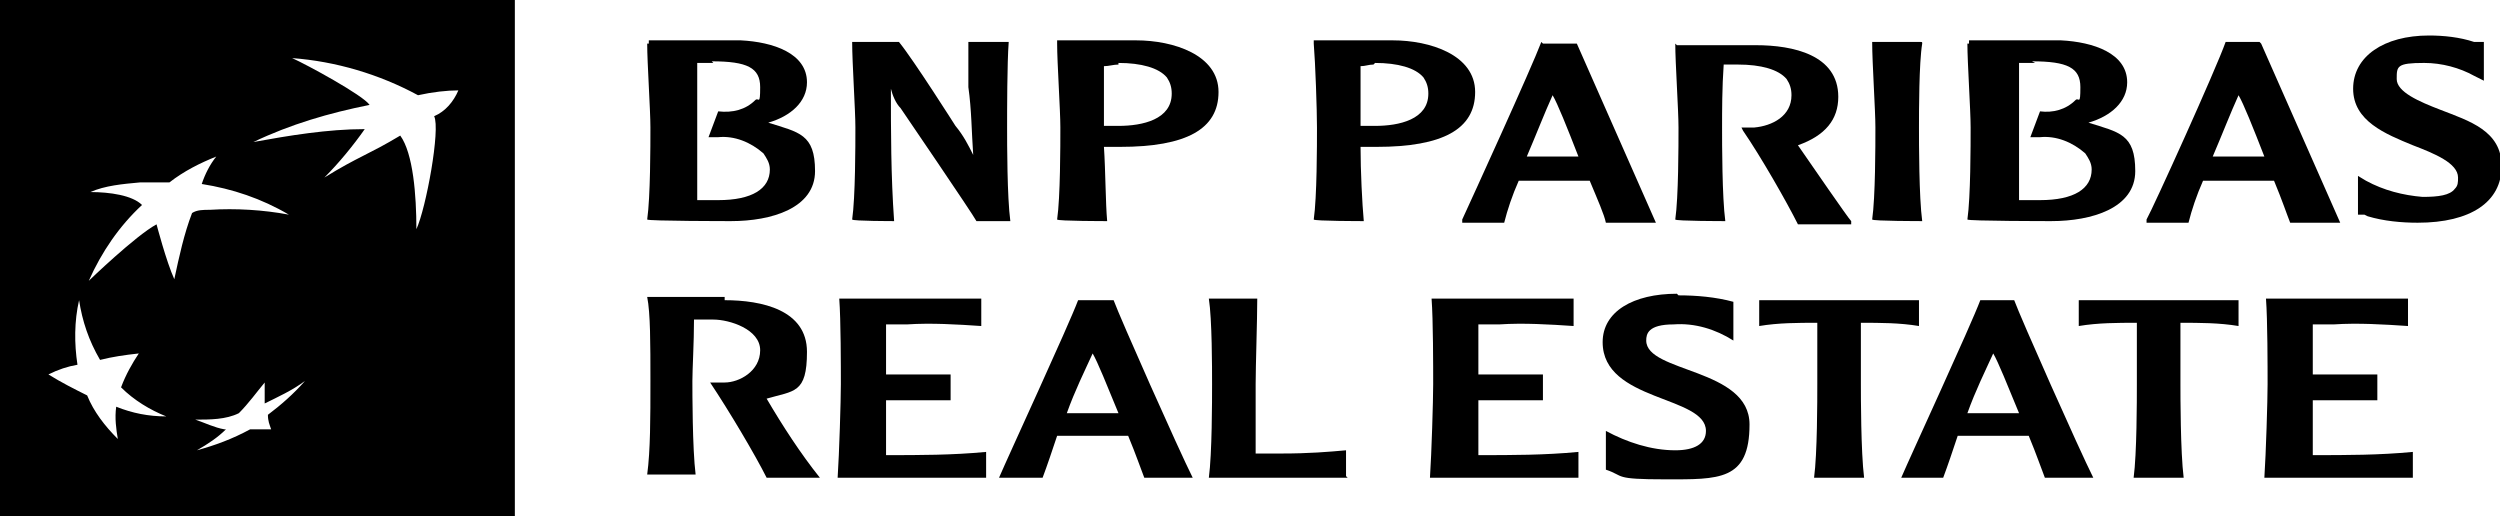
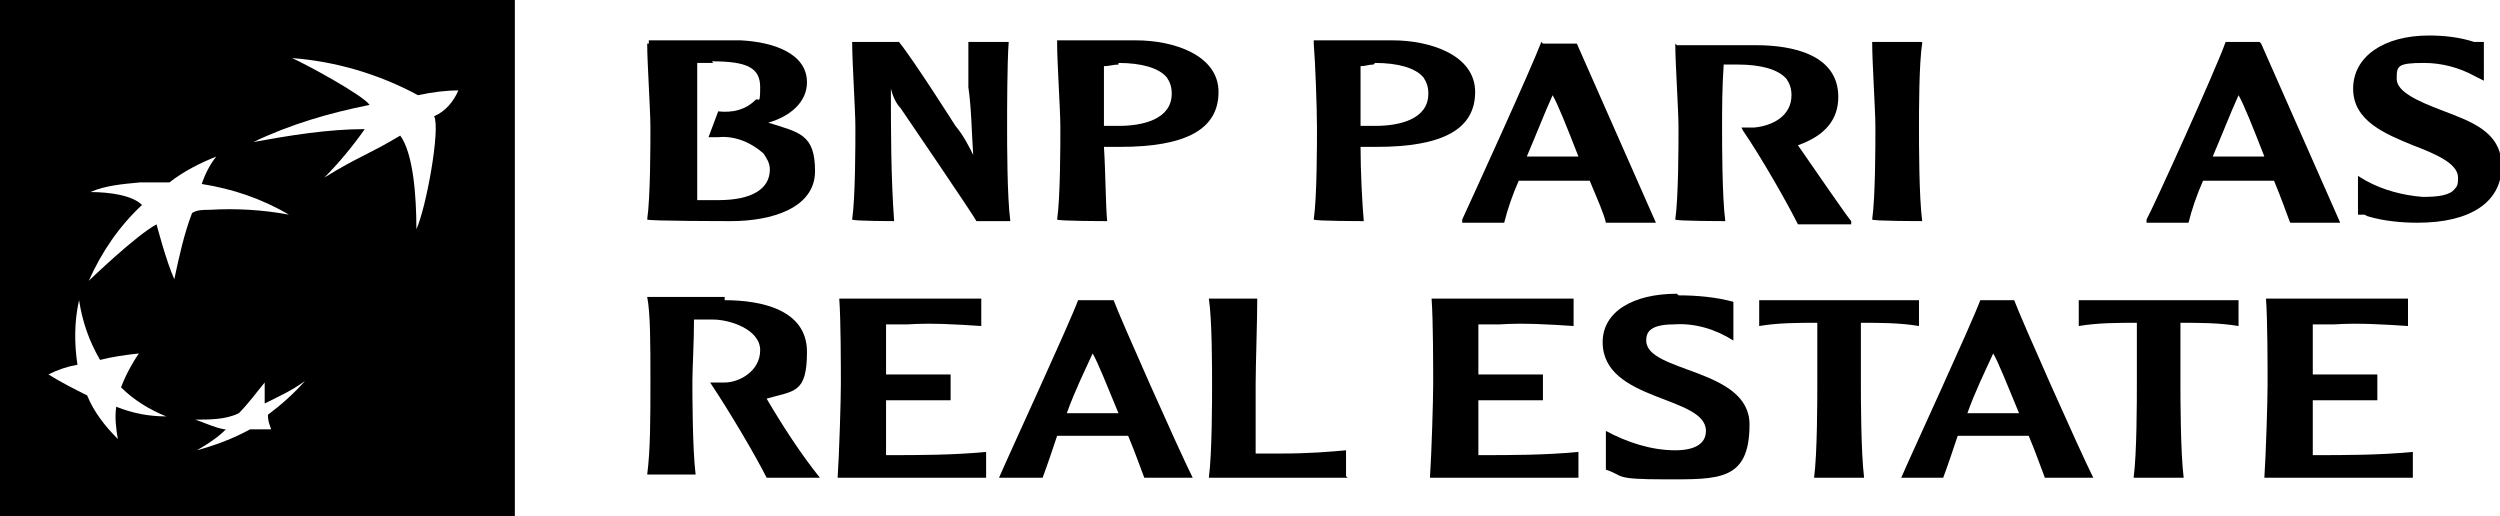
<svg xmlns="http://www.w3.org/2000/svg" version="1.1" id="Calque_2_00000077303202693436166810000018327586685458443953_" x="0px" y="0px" viewBox="0 0 154.9 32" style="enable-background:new 0 0 154.9 32;" xml:space="preserve">
  <g id="layer">
    <path d="M31.9,32V0H0v32H31.9z M13.9,26.6c-0.6-0.1-1.2-0.4-1.8-0.6c0.9,0,1.9,0,2.7-0.4c0.6-0.6,1.1-1.3,1.6-1.9V25   c0.8-0.4,1.7-0.8,2.5-1.4c-0.7,0.8-1.5,1.5-2.3,2.1c0,0.4,0.1,0.6,0.2,0.9c-0.4,0-0.9,0-1.3,0c-1.1,0.6-2.2,1-3.3,1.3   c0.7-0.4,1.3-0.8,1.8-1.3H13.9z M4.9,18.6c0.2,1.3,0.6,2.5,1.3,3.7C7,22.1,7.7,22,8.6,21.9c-0.4,0.6-0.8,1.3-1.1,2.1   c0.8,0.8,1.8,1.4,2.8,1.8c-1.1,0-2.1-0.2-3.1-0.6c-0.1,0.7,0,1.4,0.1,2c-0.8-0.8-1.5-1.7-1.9-2.7c-0.8-0.4-1.6-0.8-2.4-1.3   c0.6-0.3,1.2-0.5,1.8-0.6C4.6,21.3,4.6,19.9,4.9,18.6L4.9,18.6z M13.4,9.7c-0.4,0.5-0.7,1.1-0.9,1.7c1.9,0.3,3.7,0.9,5.4,1.9   C16.3,13,14.6,12.9,13,13c-0.4,0-0.8,0-1.1,0.2c-0.5,1.3-0.8,2.7-1.1,4.1c-0.5-1.1-1.1-3.4-1.1-3.4c-1.3,0.7-4.2,3.5-4.2,3.5   c0.8-1.8,1.9-3.4,3.3-4.7c-0.6-0.6-2-0.8-3.2-0.8c0.9-0.4,2-0.5,3.1-0.6h1.8C11.4,10.6,12.4,10.1,13.4,9.7L13.4,9.7z M28.4,5.6   c-0.3,0.7-0.8,1.3-1.5,1.6c0.4,0.8-0.5,5.7-1.1,7c0-2.1-0.2-4.7-1-5.8c-2,1.2-2.6,1.3-4.7,2.6c0.9-0.9,1.8-2,2.5-3   c-2.3,0-4.7,0.4-6.9,0.8C18,7.7,20.4,7,22.9,6.5C22.5,5.9,19,4,18.1,3.6c2.7,0.2,5.4,1,7.8,2.3C26.8,5.7,27.7,5.6,28.4,5.6z" />
    <path d="M40.1,2.7c0,1.2,0.2,4.1,0.2,5.2s0,4.3-0.2,5.7l0,0c0,0.1,5.2,0.1,5.2,0.1c2.5,0,5.2-0.8,5.2-3.1s-1-2.4-2.9-3   C49,7.2,50,6.3,50,5.1c0-1.8-2.1-2.5-4.1-2.6h-5.7v0.2l0,0L40.1,2.7z M44.1,3.8c2.2,0,3,0.4,3,1.6S47,6,46.8,6.2   c-0.6,0.6-1.4,0.8-2.3,0.7l0,0l-0.6,1.6h0.6c1-0.1,2,0.3,2.8,1c0.2,0.3,0.4,0.6,0.4,1c0,1.2-1.1,1.9-3.2,1.9h-1.3   c0-1.6,0-3.8,0-4.5s0-2.5,0-4c0.4,0,0.7,0,1,0L44.1,3.8z" />
-     <path d="M62.5,2.6H60v2.8c0.2,1.4,0.2,2.8,0.3,4.2l0,0C60,9,59.7,8.4,59.2,7.8c0,0-2.6-4.1-3.5-5.2l0,0h-2.9l0,0   c0,1.3,0.2,4.2,0.2,5.3s0,4.3-0.2,5.7l0,0c0,0.1,2.6,0.1,2.6,0.1l0,0c-0.2-2.8-0.2-5.6-0.2-8.2l0,0c0.1,0.4,0.3,0.9,0.6,1.2   c0,0,4.5,6.6,4.7,7l0,0h2.1l0,0c-0.2-1.5-0.2-4.8-0.2-5.8S62.4,3.9,62.5,2.6L62.5,2.6C62.6,2.6,62.5,2.6,62.5,2.6   C62.5,2.6,62.5,2.6,62.5,2.6z" />
+     <path d="M62.5,2.6H60v2.8c0.2,1.4,0.2,2.8,0.3,4.2l0,0C60,9,59.7,8.4,59.2,7.8c0,0-2.6-4.1-3.5-5.2l0,0h-2.9l0,0   c0,1.3,0.2,4.2,0.2,5.3s0,4.3-0.2,5.7l0,0c0,0.1,2.6,0.1,2.6,0.1l0,0c-0.2-2.8-0.2-5.6-0.2-8.2l0,0c0.1,0.4,0.3,0.9,0.6,1.2   c0,0,4.5,6.6,4.7,7l0,0h2.1l0,0c-0.2-1.5-0.2-4.8-0.2-5.8S62.4,3.9,62.5,2.6L62.5,2.6C62.6,2.6,62.5,2.6,62.5,2.6   C62.5,2.6,62.5,2.6,62.5,2.6" />
    <path d="M65.5,2.7c0,1.2,0.2,4.1,0.2,5.2s0,4.3-0.2,5.7l0,0c0,0.1,3.1,0.1,3.1,0.1l0,0c-0.1-1.1-0.1-3.1-0.2-4.6h1   c4.1,0,6.1-1.1,6.1-3.4s-2.8-3.2-5.1-3.2h-4.9V2.7C65.5,2.7,65.5,2.7,65.5,2.7z M69.3,3.9c1.4,0,2.5,0.3,3,0.9   c0.2,0.3,0.3,0.6,0.3,1c0,1.6-1.8,2-3.3,2h-0.9V6.4c0-0.7,0-1.5,0-2.3C68.7,4.1,69,4,69.3,4l0,0V3.9z" />
    <path d="M81.4,2.7c0.1,1.2,0.2,4.1,0.2,5.2s0,4.3-0.2,5.7l0,0c0,0.1,3.1,0.1,3.1,0.1l0,0c-0.1-1.1-0.2-3.1-0.2-4.6h1   c4.1,0,6.1-1.1,6.1-3.4s-2.8-3.2-5.1-3.2h-4.9C81.4,2.6,81.4,2.7,81.4,2.7z M85.2,3.9c1.4,0,2.5,0.3,3,0.9c0.2,0.3,0.3,0.6,0.3,1   c0,1.6-1.8,2-3.3,2h-0.9V6.4c0-0.7,0-1.5,0-2.3c0.3,0,0.5-0.1,0.8-0.1l0,0L85.2,3.9z" />
    <path d="M95.5,2.6L95.5,2.6c-0.6,1.6-4.3,9.7-4.9,11v0.2h2.6l0,0c0.2-0.8,0.5-1.7,0.9-2.6h4.4c0.5,1.2,0.9,2.1,1,2.6l0,0h3.1   L97.7,2.7h-2.1L95.5,2.6z M96.2,5.9c0.3,0.5,0.9,2,1.6,3.8h-3.2C95.2,8.3,95.7,7,96.2,5.9L96.2,5.9z" />
    <path d="M103.8,2.7c0,1.2,0.2,4.1,0.2,5.2s0,4.3-0.2,5.7l0,0c0,0.1,3.1,0.1,3.1,0.1l0,0c-0.2-1.5-0.2-4.8-0.2-5.8s0-2.5,0.1-3.9   c0.3,0,0.6,0,0.9,0c1.4,0,2.5,0.3,3,0.9c0.2,0.3,0.3,0.6,0.3,1c0,1.3-1.2,1.9-2.3,2c-0.2,0-0.4,0-0.6,0h-0.2l0.1,0.2   c1.1,1.6,2.7,4.4,3.4,5.8l0,0h3.3v-0.2c-0.2-0.2-2.4-3.4-3.3-4.7l0,0c1.7-0.6,2.5-1.6,2.5-3c0-2.6-2.8-3.2-5.1-3.2h-4.9L103.8,2.7z   " />
    <path d="M119,2.6h-3c0,1.3,0.2,4.2,0.2,5.3s0,4.3-0.2,5.7l0,0c0,0.1,3.1,0.1,3.1,0.1l0,0c-0.2-1.5-0.2-4.8-0.2-5.8s0-4,0.2-5.2l0,0   C119.1,2.6,119.1,2.6,119,2.6L119,2.6z" />
-     <path d="M121.9,2.7c0,1.2,0.2,4.1,0.2,5.2s0,4.3-0.2,5.7l0,0c0,0.1,5.2,0.1,5.2,0.1c2.5,0,5.2-0.8,5.2-3.1s-1-2.4-2.9-3   c1.4-0.4,2.4-1.3,2.4-2.5c0-1.8-2.1-2.5-4.1-2.6H122v0.2l0,0L121.9,2.7z M125.9,3.8L125.9,3.8c2.2,0,3,0.4,3,1.6s-0.1,0.6-0.3,0.8   c-0.6,0.6-1.4,0.8-2.2,0.7l0,0l-0.6,1.6h0.6c1-0.1,2,0.3,2.8,1c0.2,0.3,0.4,0.6,0.4,1c0,1.2-1.1,1.9-3.2,1.9h-1.3   c0-1.6,0-3.8,0-4.5s0-2.5,0-4c0.3,0,0.6,0,1,0L125.9,3.8z" />
    <path d="M140,2.6h-2.1c-0.6,1.7-4.5,10.3-4.9,11v0.2h2.6l0,0c0.2-0.8,0.5-1.7,0.9-2.6h4.4c0.5,1.2,0.8,2.1,1,2.6l0,0h3.1l-4.9-11.1   l0,0L140,2.6z M138.7,5.9c0.3,0.5,0.9,2,1.6,3.8h-3.2C137.7,8.3,138.2,7,138.7,5.9L138.7,5.9L138.7,5.9z" />
    <path d="M145.8,5.5c0,2,2,2.8,3.7,3.5c1.3,0.5,2.8,1.1,2.8,2c0,0.3,0,0.5-0.2,0.7c-0.3,0.4-1,0.5-2,0.5c-1.2-0.1-2.4-0.4-3.5-1   l-0.5-0.3v2.4h0.4l0.2,0.1c1,0.3,2.1,0.4,3.1,0.4c3.3,0,5.2-1.3,5.2-3.5s-2-2.8-3.8-3.5c-1.3-0.5-2.7-1.1-2.7-1.9s0-1,1.7-1   c1.1,0,2.2,0.3,3.1,0.8l0.6,0.3V2.6h-0.6c-0.9-0.3-1.9-0.4-2.8-0.4C147.7,2.2,145.8,3.5,145.8,5.5z" />
    <path d="M44.9,18.6c2.3,0,5.1,0.6,5.1,3.2s-0.8,2.4-2.5,2.9c1,1.7,2.1,3.4,3.3,4.9h-3.3c-0.7-1.4-2.3-4.1-3.5-5.9   c0.3,0,0.6,0,0.9,0c0.9,0,2.2-0.7,2.2-2s-1.9-1.9-2.9-1.9s-0.8,0-1.2,0c0,1.4-0.1,3.1-0.1,3.8s0,4.2,0.2,5.8h-3   c0.2-1.5,0.2-3.5,0.2-5.8s0-4.2-0.2-5.2h4.8c0,0,0,0,0,0V18.6z" />
    <path d="M60.8,18.6v1.6c-1.5-0.1-3.1-0.2-4.6-0.1h-1.3c0,1,0,2.3,0,3.1h4c0-0.1,0,1.6,0,1.6h-4c0,0.9,0,2.2,0,3.4   c2.1,0,4.1,0,6.2-0.2v1.6h-9.2c0.1-1.5,0.2-4.8,0.2-5.8s0-4-0.1-5.3h8.8L60.8,18.6z" />
    <path d="M69,18.6c0.4,1.1,4,9.2,4.9,11h-3c-0.2-0.5-0.5-1.4-1-2.6h-4.4c-0.3,0.9-0.6,1.8-0.9,2.6h-2.7c0.6-1.4,4.3-9.4,4.9-11h2.1   H69z M69.3,25.6c-0.7-1.7-1.3-3.2-1.6-3.7c-0.5,1.1-1.1,2.3-1.6,3.7H69.3z" />
    <path d="M83.5,29.6h-8.6c0.2-1.5,0.2-4.8,0.2-5.8s0-4-0.2-5.3h3c0,1.3-0.1,4.2-0.1,5.3s0,2.8,0,4.3h1.6c1.7,0,2.9-0.1,4-0.2v1.6   l0,0L83.5,29.6z" />
    <path d="M97.5,18.6v1.6c-1.5-0.1-3.1-0.2-4.6-0.1h-1.3c0,1,0,2.3,0,3.1h4c0-0.1,0,1.6,0,1.6h-4c0,0.9,0,2.3,0,3.4   c2.1,0,4.1,0,6.2-0.2v1.6h-9.2c0.1-1.5,0.2-4.8,0.2-5.8s0-4-0.1-5.3h8.8V18.6z" />
    <path d="M104,18.3c1.1,0,2.3,0.1,3.4,0.4v2.4c-1.1-0.7-2.4-1.1-3.7-1c-1.6,0-1.7,0.6-1.7,1c0,2,6.4,1.7,6.4,5.2s-1.9,3.4-5.2,3.4   s-2.5-0.2-3.7-0.6v-2.4c1.3,0.7,2.8,1.2,4.3,1.2c1.2,0,1.9-0.4,1.9-1.2c0-2.2-6.4-1.8-6.4-5.5c0-1.9,1.9-3,4.6-3L104,18.3z" />
    <path d="M118.9,18.6v1.6c-1.2-0.2-2.4-0.2-3.6-0.2c0,1.3,0,3.1,0,3.8s0,4.2,0.2,5.8h-3.1c0.2-1.5,0.2-4.8,0.2-5.8s0-2.5,0-3.8   c-1.2,0-2.4,0-3.6,0.2v-1.6H118.9L118.9,18.6z" />
    <path d="M124.8,18.6c0.4,1.1,4,9.2,4.9,11h-3c-0.2-0.5-0.5-1.4-1-2.6h-4.4c-0.3,0.9-0.6,1.8-0.9,2.6h-2.6c0.6-1.4,4.3-9.4,4.9-11   H124.8C124.8,18.6,124.8,18.6,124.8,18.6z M125.1,25.6c-0.7-1.7-1.3-3.2-1.6-3.7c-0.5,1.1-1.1,2.3-1.6,3.7H125.1z" />
    <path d="M138.7,18.6v1.6c-1.2-0.2-2.4-0.2-3.6-0.2c0,1.3,0,3.1,0,3.8s0,4.2,0.2,5.8h-3.1c0.2-1.5,0.2-4.8,0.2-5.8s0-2.5,0-3.8   c-1.2,0-2.4,0-3.6,0.2v-1.6H138.7L138.7,18.6z" />
    <path d="M149.2,18.6v1.6c-1.5-0.1-3.1-0.2-4.6-0.1h-1.3c0,1,0,2.3,0,3.1h4c0-0.1,0,1.6,0,1.6h-4c0,0.9,0,2.2,0,3.4   c2.1,0,4.1,0,6.2-0.2v1.6h-9.2c0.1-1.5,0.2-4.8,0.2-5.8s0-4-0.1-5.3h8.8L149.2,18.6z" />
  </g>
</svg>